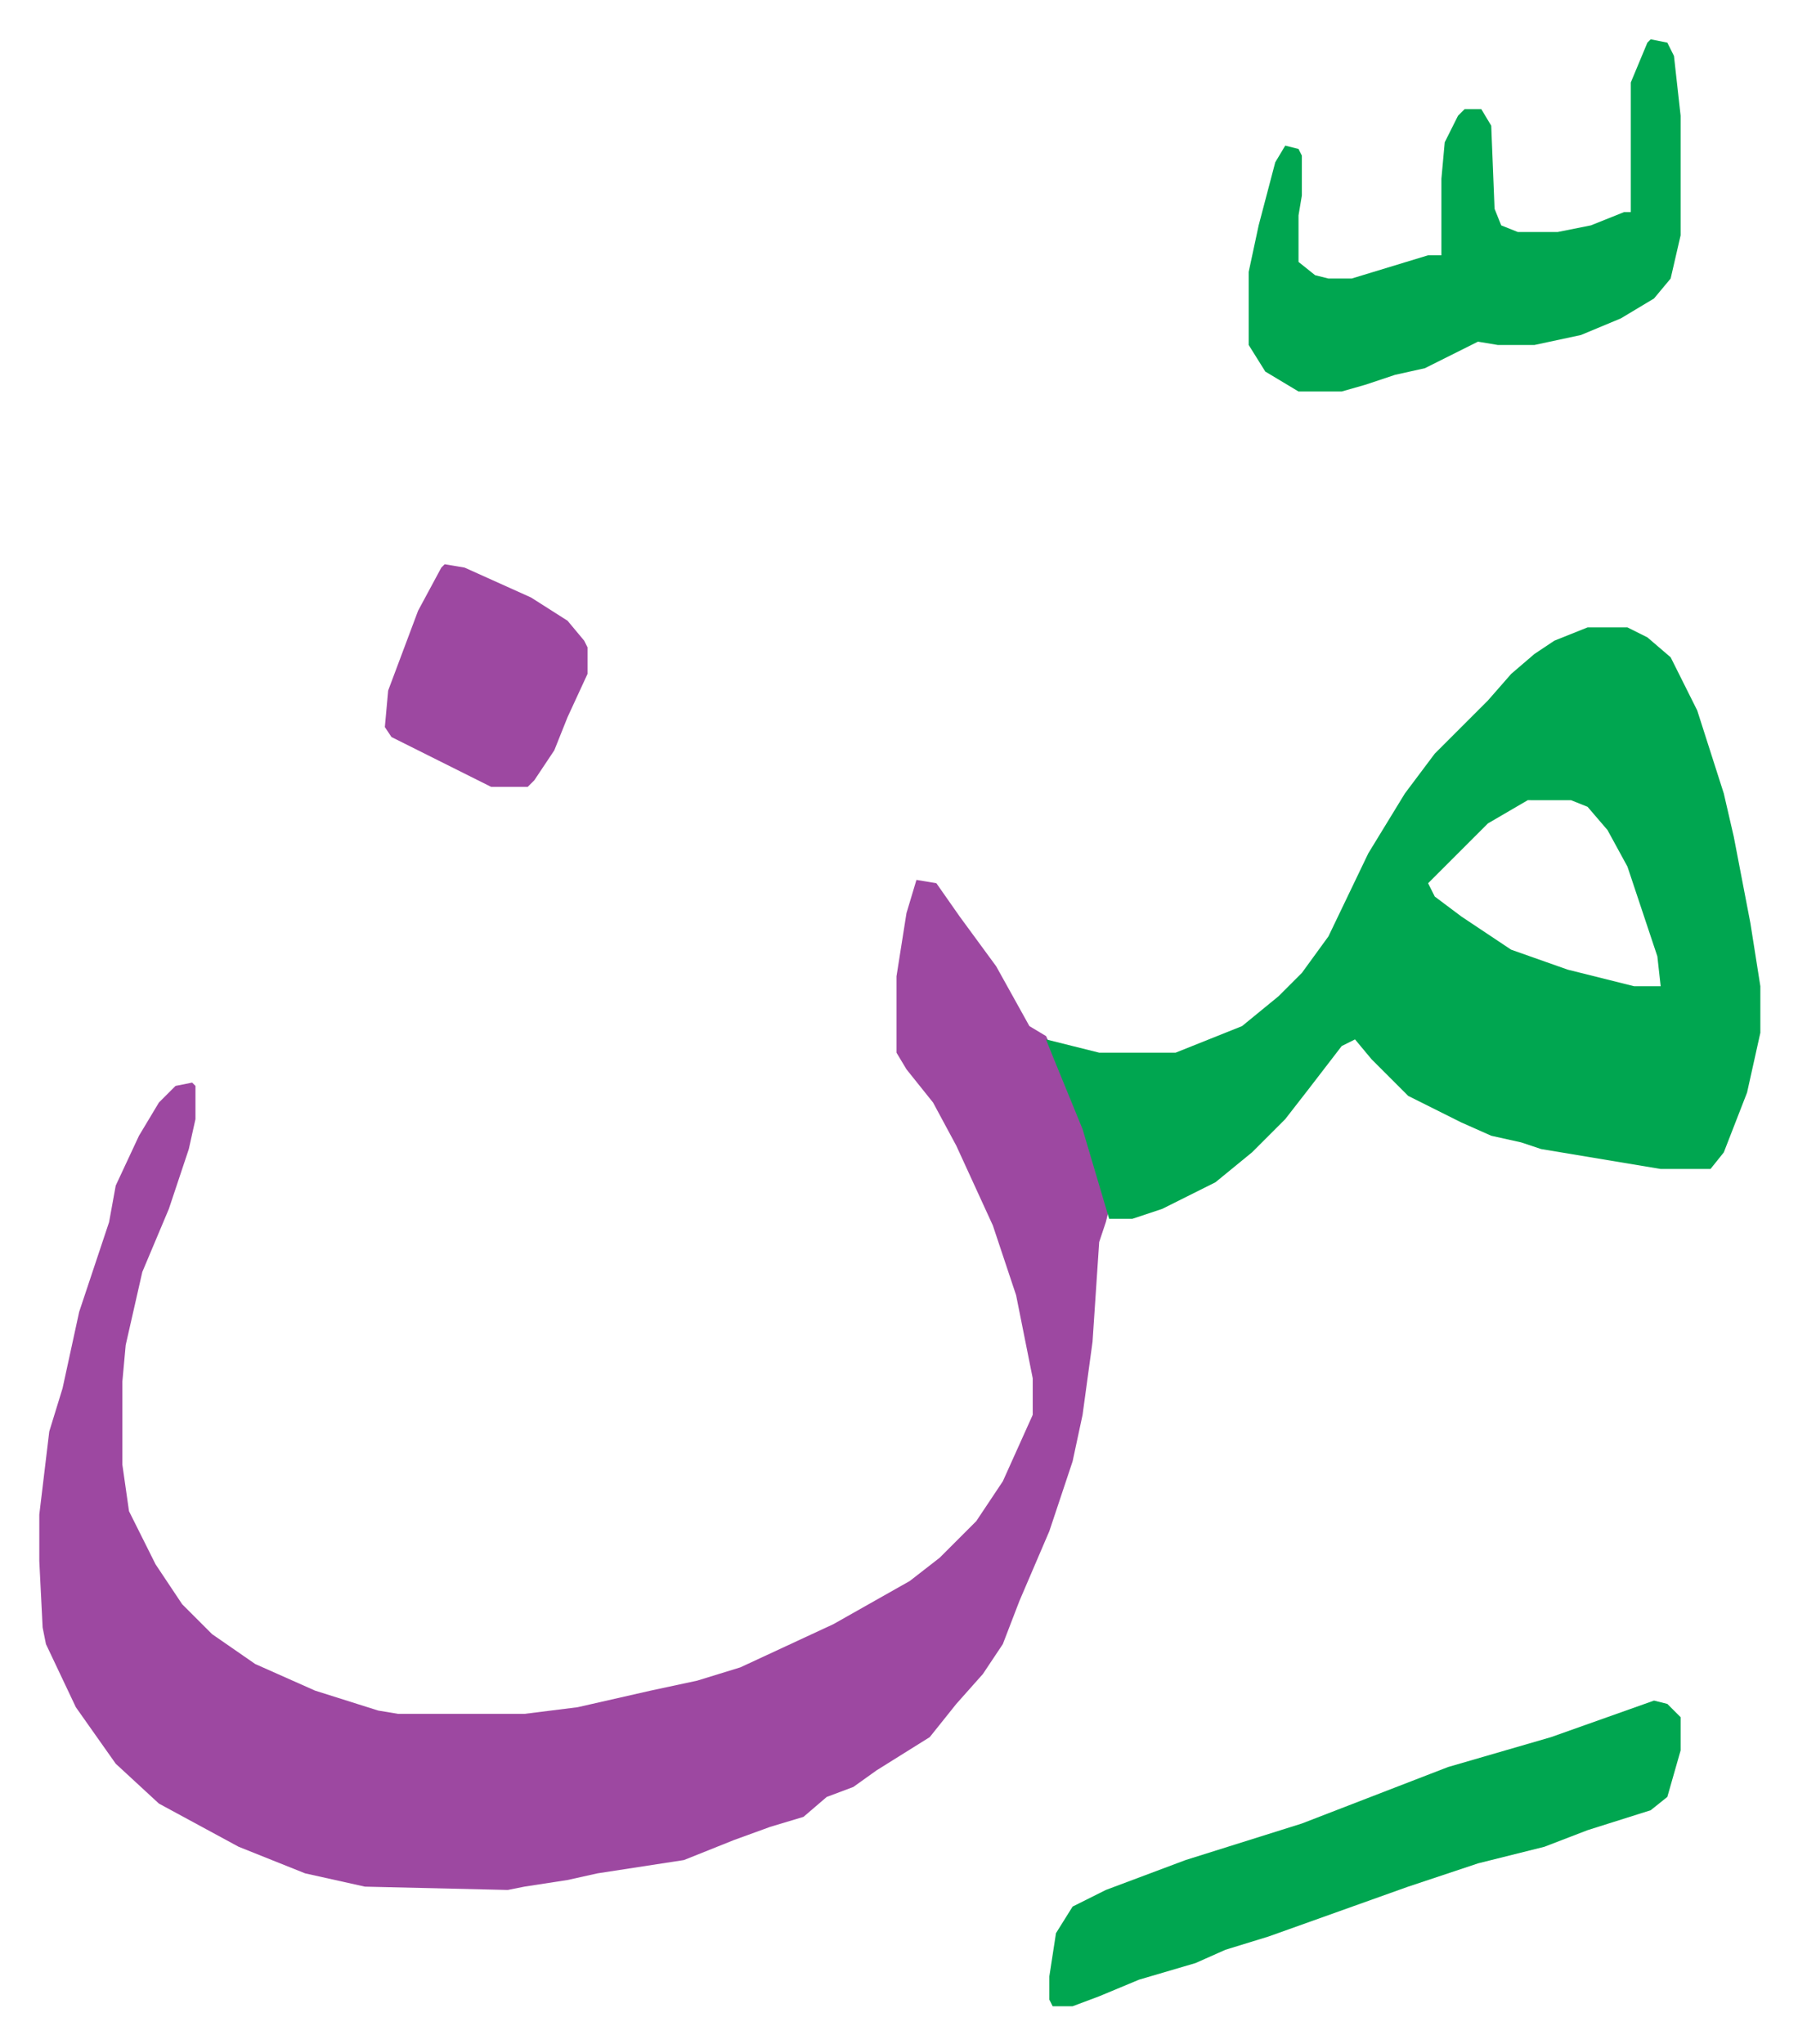
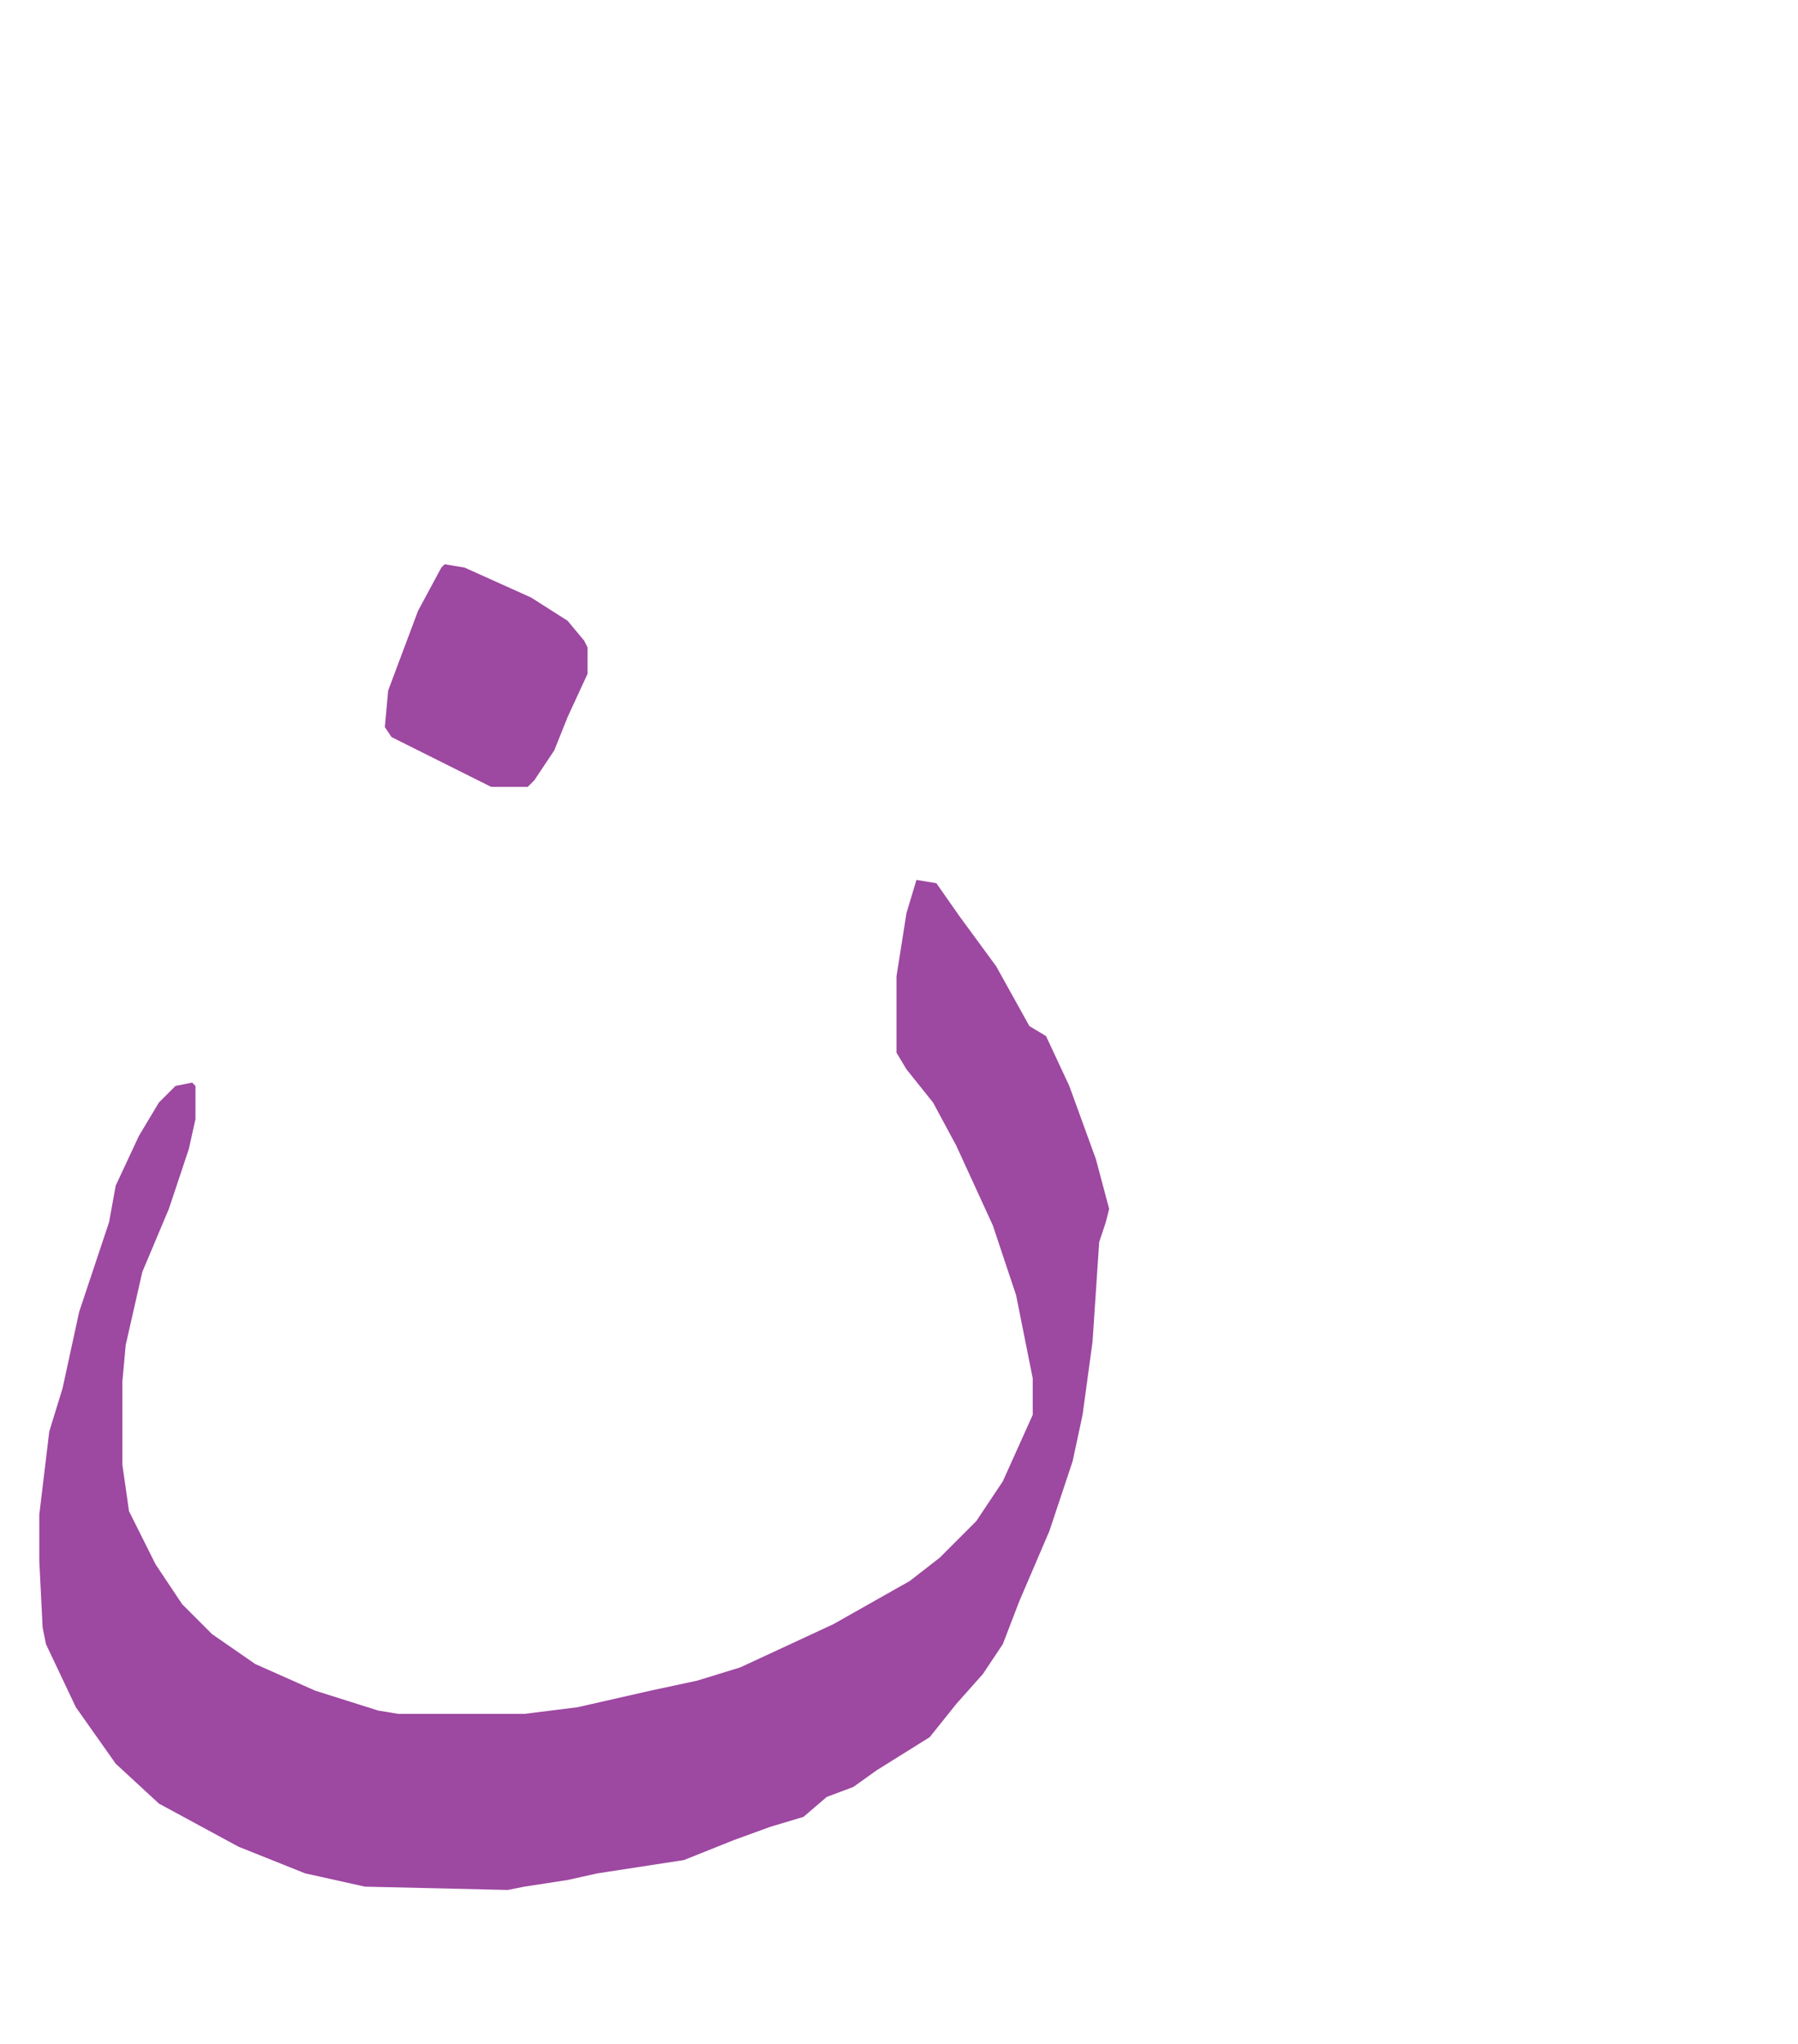
<svg xmlns="http://www.w3.org/2000/svg" role="img" viewBox="-11.83 496.17 541.16 615.16">
  <path fill="#9d48a1" id="rule_ikhfa" d="M264 761l6 1 7 10 11 15 10 18 5 3 7 15 8 22 4 15-1 4-2 6-2 30-3 22-3 14-7 21-9 21-5 13-6 9-8 9-8 10-8 5-8 5-7 5-8 3-7 6-10 3-11 4-15 6-26 4-9 2-13 2-5 1-43-1-18-4-20-8-24-13-13-12-12-17-9-19-1-5-1-20v-14l3-25 4-13 5-23 9-27 2-11 7-15 6-10 5-5 5-1 1 1v10l-2 9-6 18-8 19-5 22-1 11v25l2 14 8 16 8 12 9 9 13 9 18 8 19 6 6 1h38l16-2 22-5 14-3 13-4 28-13 23-13 9-7 11-11 8-12 9-20v-11l-5-25-7-21-11-24-7-13-8-10-3-5v-23l3-19z" />
-   <path fill="#00a650" id="rule_idgham_with_ghunnah" d="M466 685h12l6 3 7 6 8 16 8 25 3 13 5 26 3 19v14l-4 18-7 18-4 5h-15l-36-6-6-2-9-2-9-4-16-8-11-11-5-6-4 2-10 13-7 9-10 10-11 9-16 8-9 3h-7l-8-27-9-22-2-5 16 4h23l20-8 11-9 7-7 8-11 12-25 11-18 9-12 16-16 7-8 7-6 6-4zm-18 52l-12 7-18 18 2 4 8 6 15 10 17 6 20 5h8l-1-9-9-27-6-11-6-7-5-2zm38 271l4 1 4 4v10l-4 14-5 4-19 6-13 5-20 5-21 7-28 10-14 5-13 4-9 4-17 5-12 5-8 3h-6l-1-2v-7l2-13 5-8 10-5 24-9 35-11 44-17 31-9zm-1-500l5 1 2 4 2 18v36l-3 13-5 6-10 6-12 5-14 3h-11l-6-1-16 8-9 2-9 3-7 2h-13l-10-6-5-8v-22l3-14 5-19 3-5 4 1 1 2v12l-1 6v14l5 4 4 1h7l23-7h4v-23l1-11 4-8 2-2h5l3 5 1 25 2 5 5 2h12l10-2 10-4h2v-39l5-12z" />
  <path fill="#9d48a1" id="rule_ikhfa" d="M122 666l6 1 20 9 11 7 5 6 1 2v8l-6 13-4 10-6 9-2 2h-11l-16-8-14-7-2-3 1-11 9-24 7-13z" />
</svg>